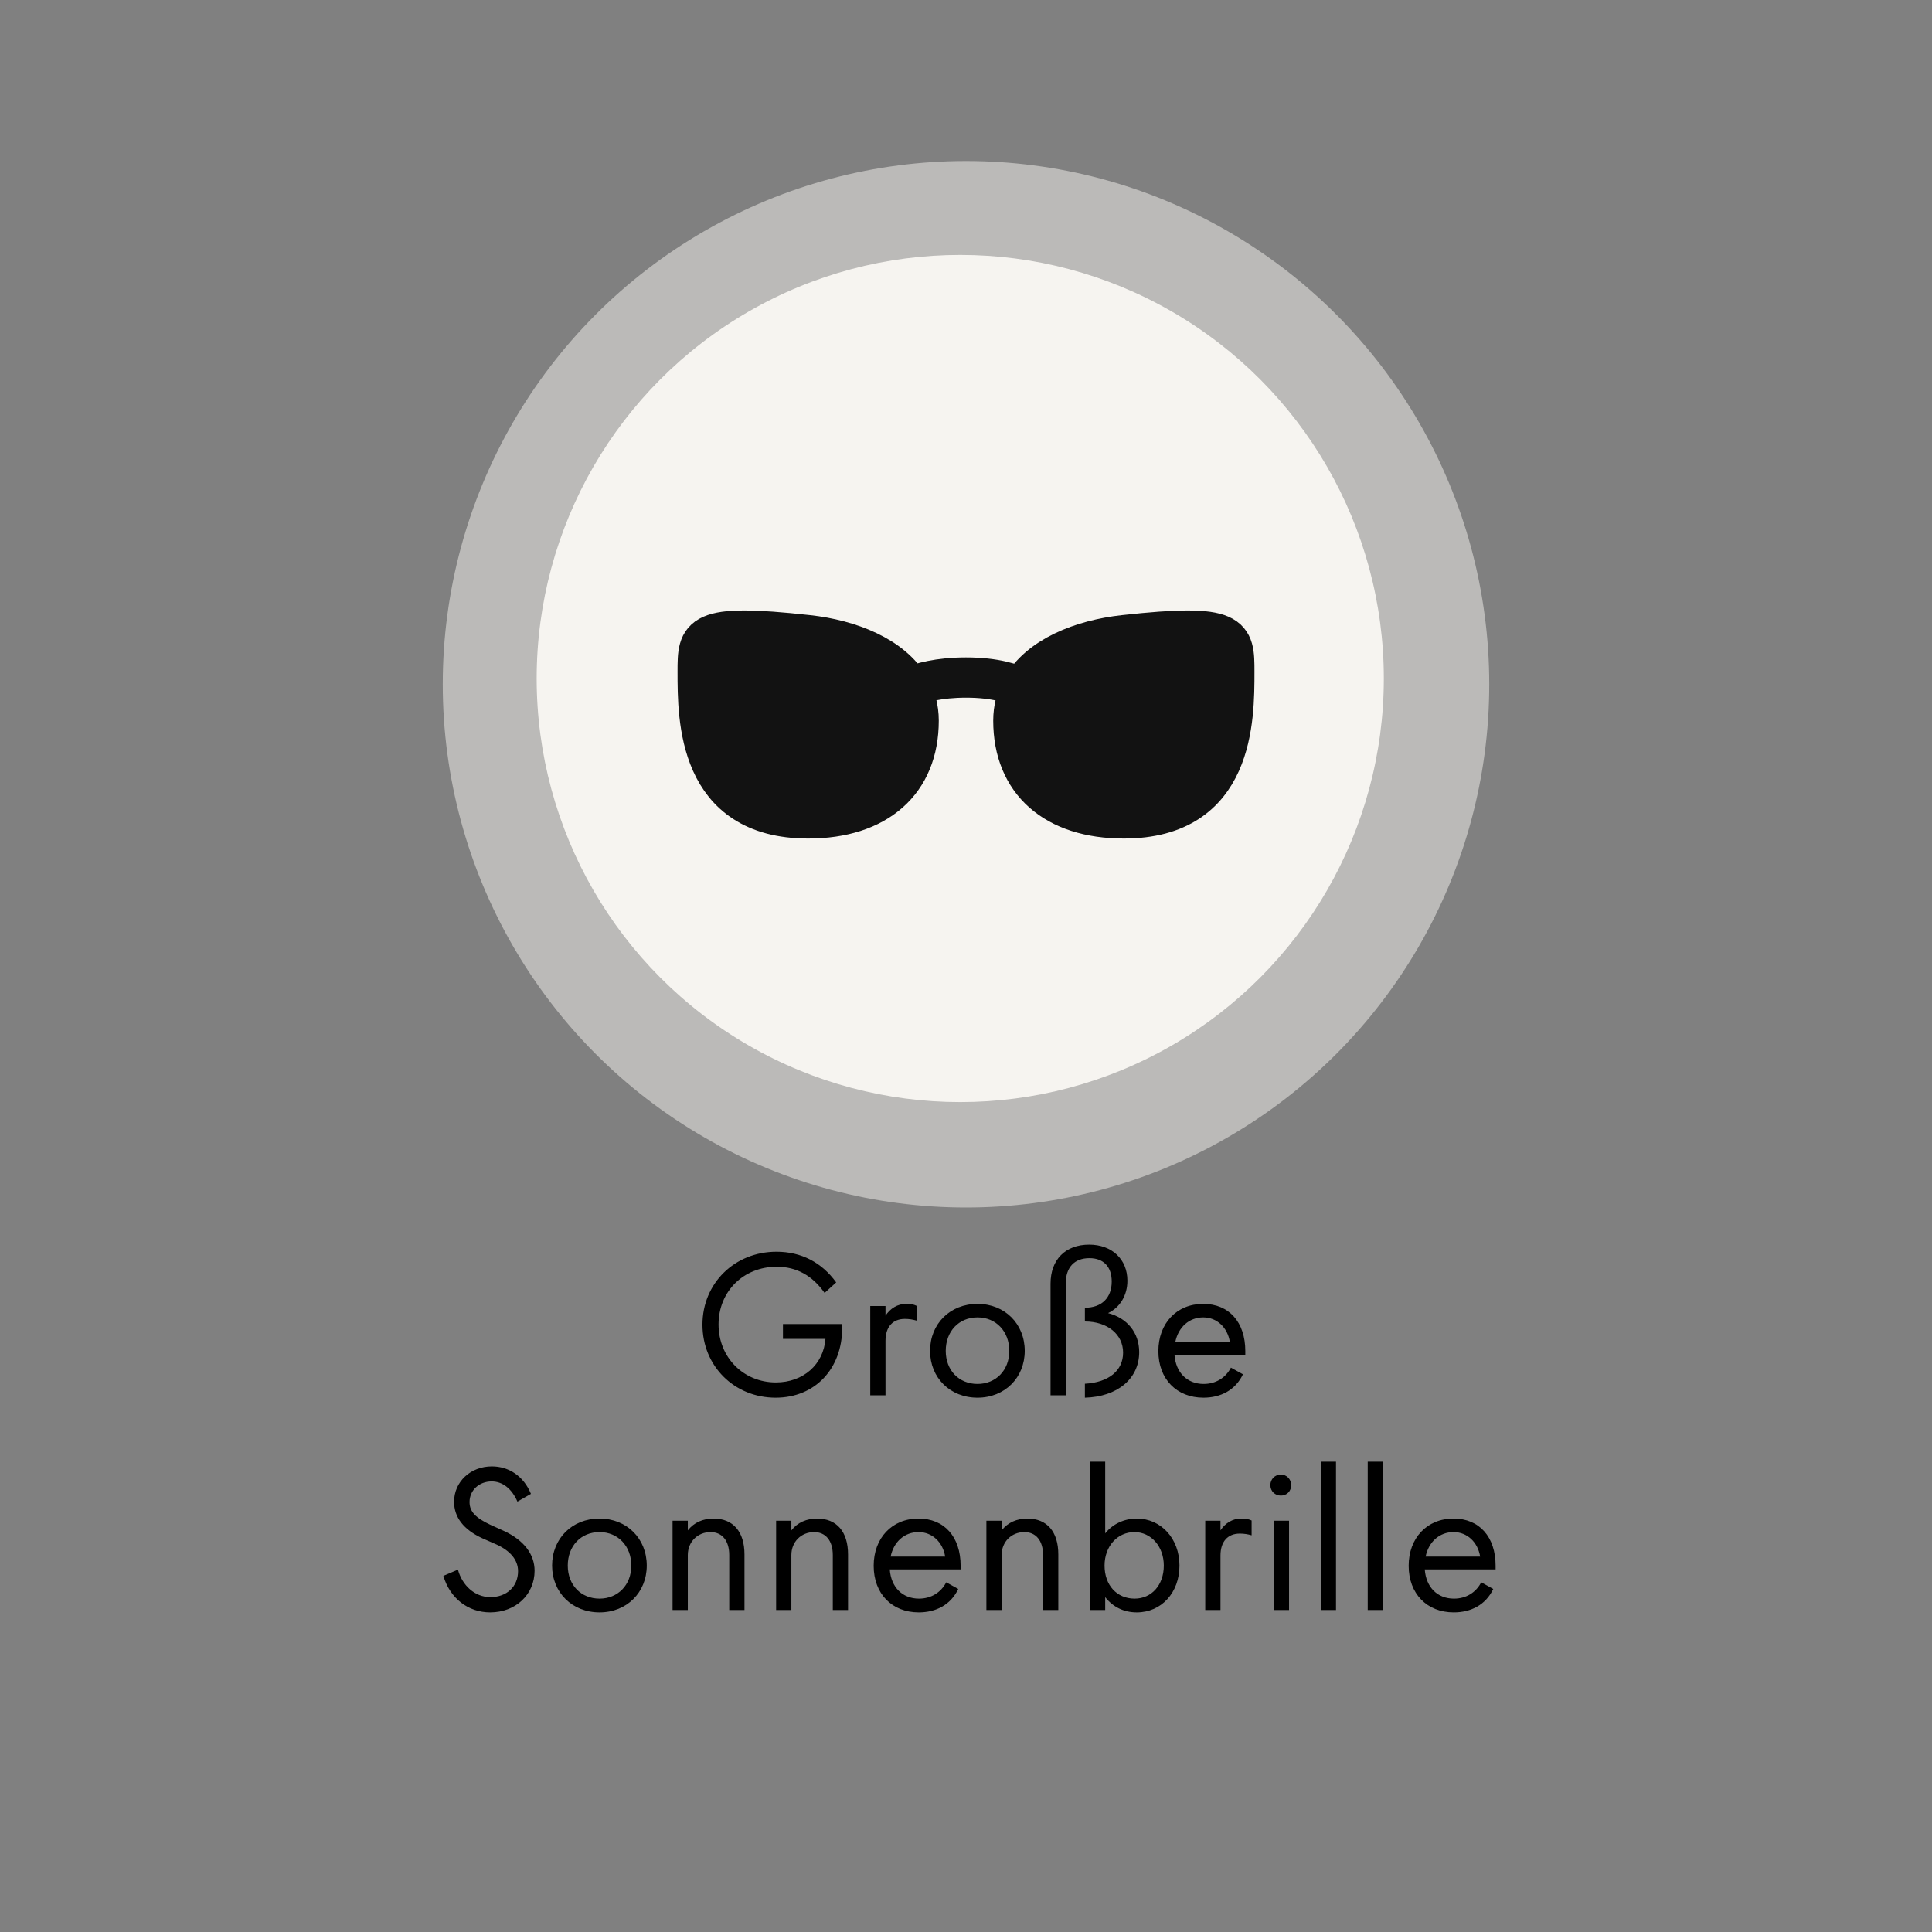
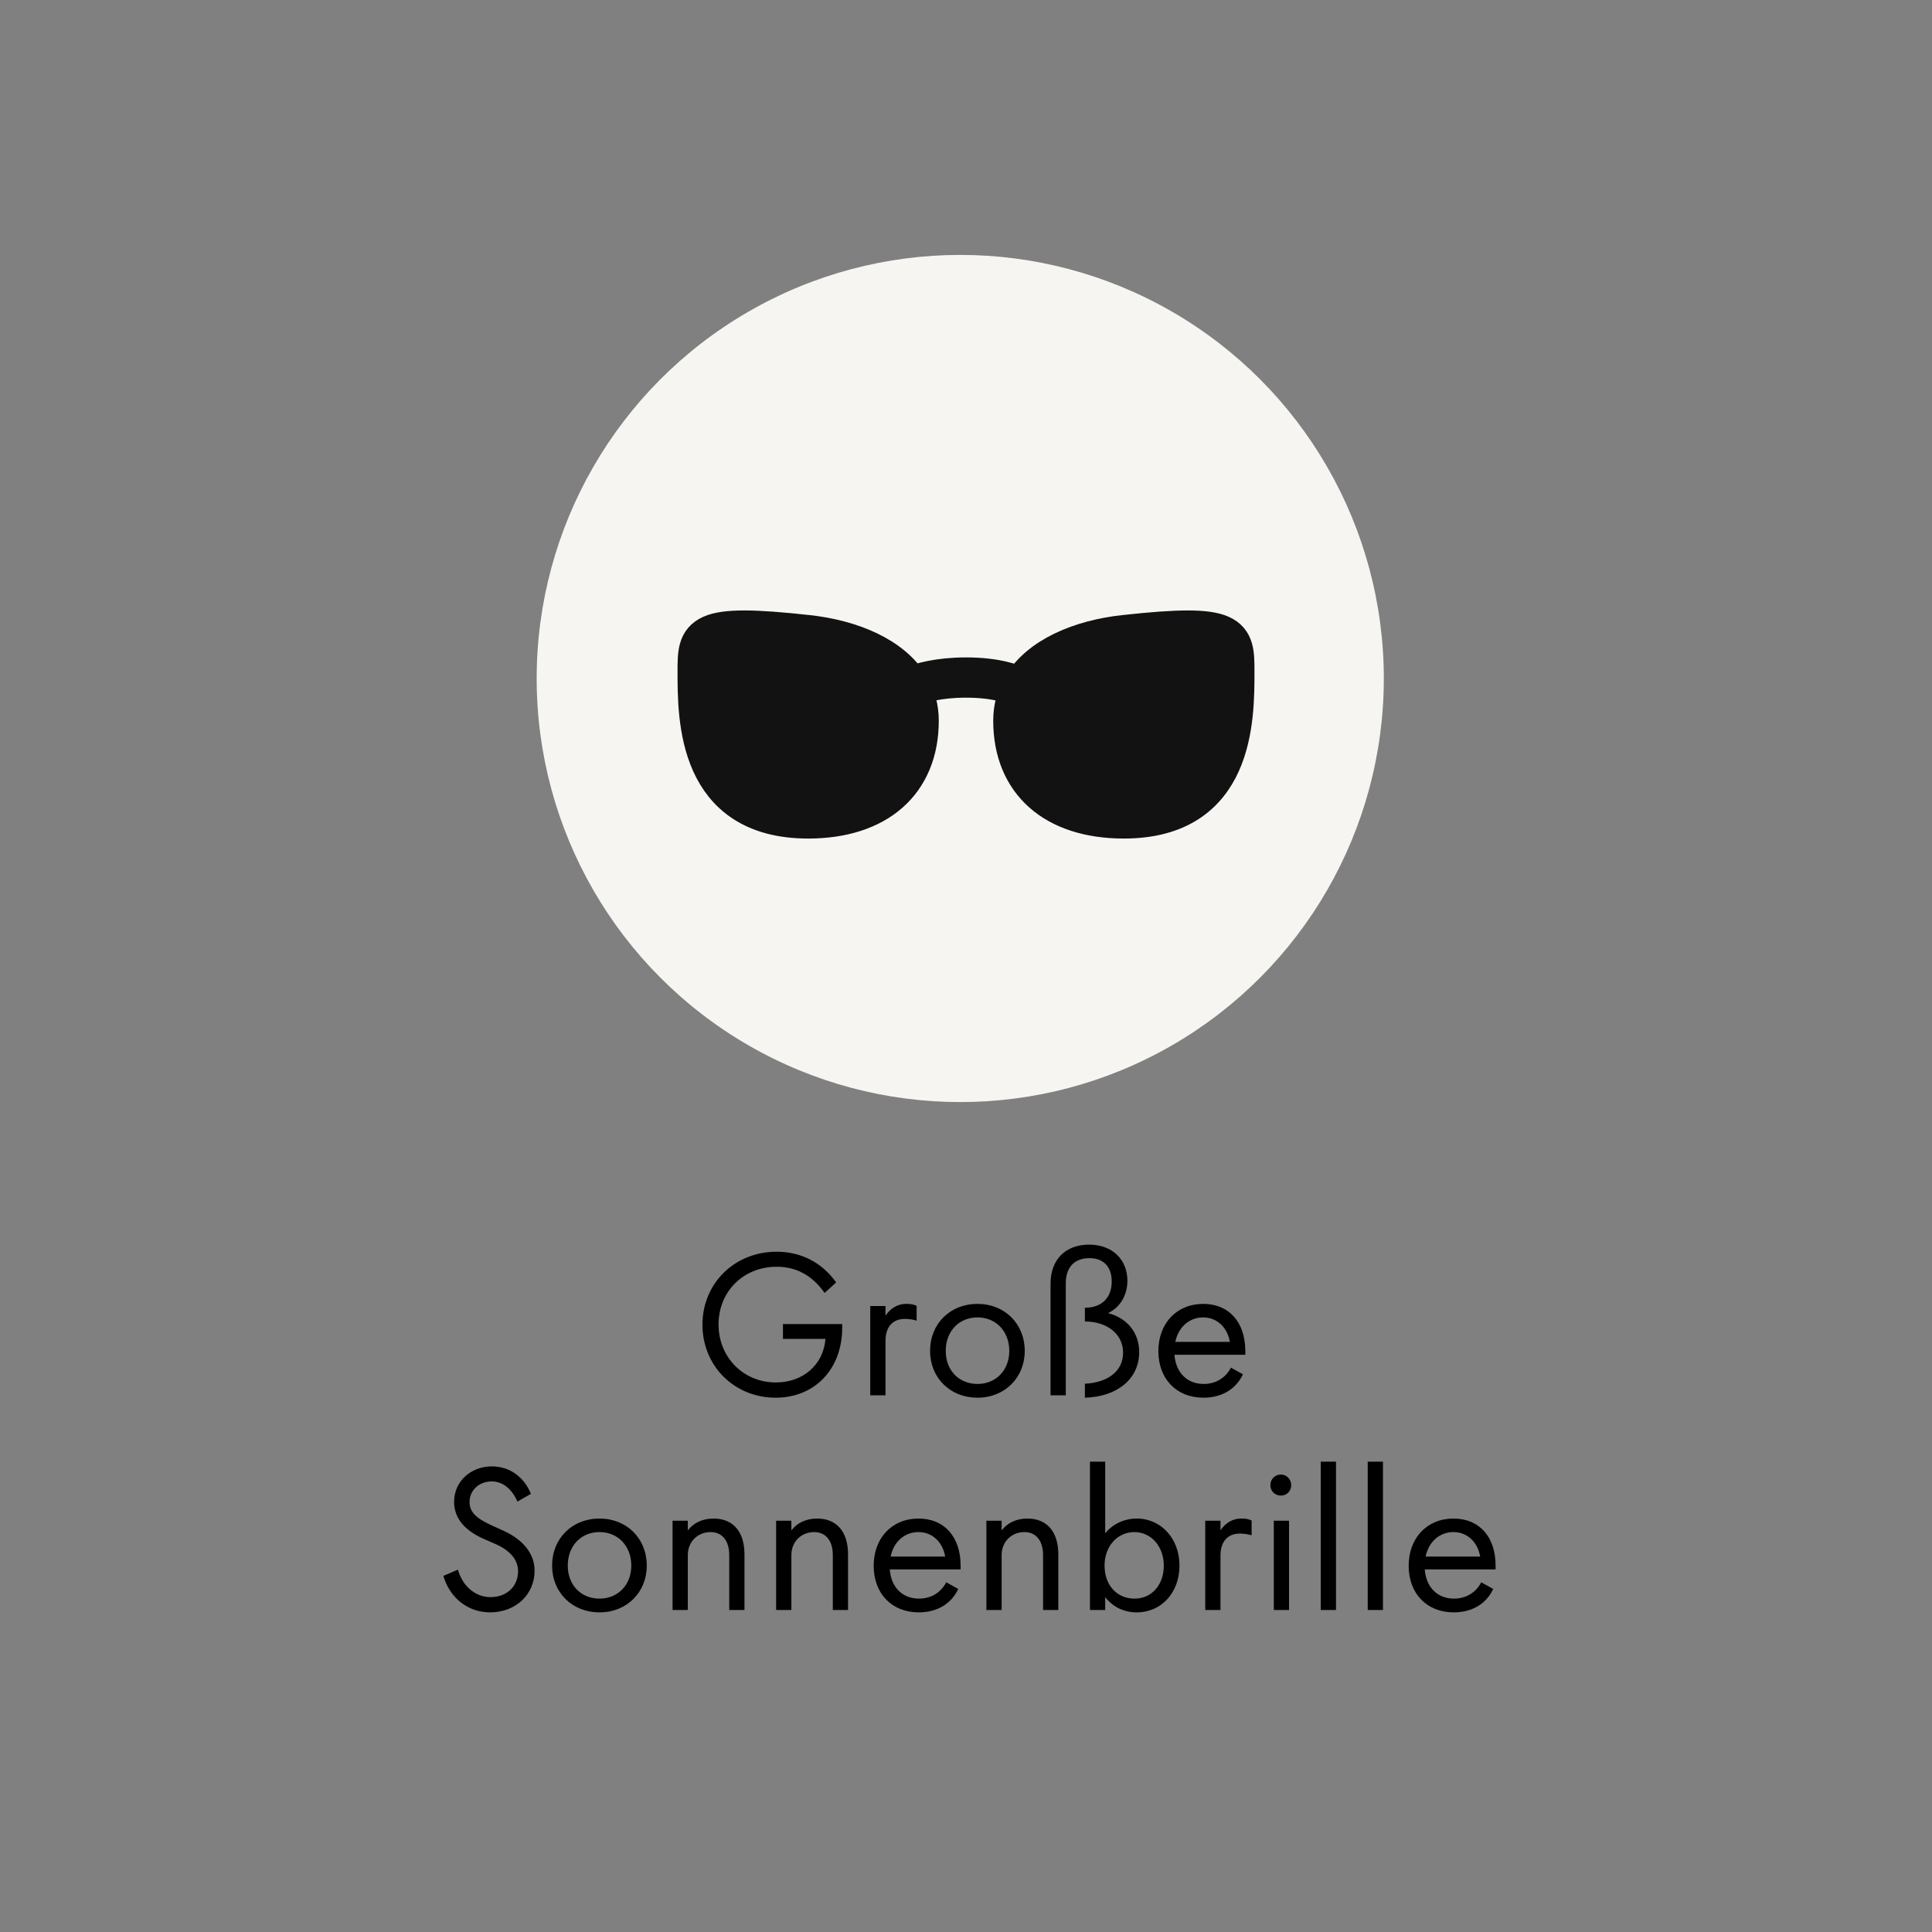
<svg xmlns="http://www.w3.org/2000/svg" width="144" height="144" viewBox="0 0 144 144" fill="none">
  <rect x="0" y="0" width="144" height="144" fill="#808080" stroke="none" />
  <circle cx="71.571" cy="50.571" r="31.571" fill="#F7F5F1" />
-   <circle opacity="0.5" cx="72" cy="51" r="39" fill="#F7F5F1" />
  <g clip-path="url(#clip0_945_752)">
    <path d="M92 50.073C92 53.594 92 61 83.765 61C78.618 61 75.529 58.269 75.529 53.716C75.529 52.806 75.75 52 76.14 51.294C77.441 48.94 80.622 47.689 83.765 47.342C92 46.431 92 47.342 92 50.073Z" fill="#121212" />
    <path d="M52 50.073C52 53.594 52 61 60.235 61C65.382 61 68.471 58.269 68.471 53.716C68.471 52.772 68.233 51.941 67.816 51.216C66.488 48.912 63.343 47.685 60.235 47.342C52 46.431 52 47.342 52 50.073Z" fill="#121212" />
    <path d="M76.14 51.294C75.75 52 75.529 52.806 75.529 53.716C75.529 58.269 78.618 61 83.765 61C92 61 92 53.594 92 50.073C92 47.342 92 46.431 83.765 47.342C80.622 47.689 77.441 48.94 76.14 51.294ZM76.14 51.294C75.483 50.953 74.198 50.5 72 50.5C69.966 50.5 68.605 50.888 67.816 51.216M67.816 51.216C68.233 51.941 68.471 52.772 68.471 53.716C68.471 58.269 65.382 61 60.235 61C52 61 52 53.594 52 50.073C52 47.342 52 46.431 60.235 47.342C63.343 47.685 66.488 48.912 67.816 51.216Z" stroke="#121212" stroke-width="3" />
  </g>
  <path d="M58.357 98.688H62.773V98.96C62.773 102.032 60.741 104.176 57.813 104.176C54.725 104.176 52.357 101.808 52.357 98.736C52.357 95.648 54.757 93.296 57.877 93.296C59.717 93.296 61.253 94.096 62.325 95.584L61.461 96.368C60.549 95.072 59.365 94.416 57.893 94.416C55.413 94.416 53.557 96.256 53.557 98.72C53.557 101.168 55.413 103.04 57.829 103.04C59.877 103.04 61.381 101.696 61.525 99.792H58.357V98.688ZM64.864 104V97.344H66V98.064C66.352 97.52 66.912 97.184 67.52 97.184C67.872 97.184 68.08 97.216 68.32 97.328V98.432C68.048 98.352 67.76 98.304 67.44 98.304C66.544 98.304 66 98.896 66 99.936V104H64.864ZM72.858 104.176C70.81 104.176 69.322 102.688 69.322 100.688C69.322 98.672 70.81 97.184 72.858 97.184C74.89 97.184 76.378 98.672 76.378 100.688C76.378 102.688 74.89 104.176 72.858 104.176ZM72.858 103.152C74.218 103.152 75.226 102.144 75.226 100.688C75.226 99.232 74.234 98.192 72.858 98.192C71.466 98.192 70.49 99.232 70.49 100.688C70.49 102.144 71.482 103.152 72.858 103.152ZM82.589 97.872C84.013 98.24 84.909 99.328 84.909 100.784C84.909 102.752 83.293 104.112 80.861 104.176V103.136C82.637 103.04 83.709 102.16 83.709 100.816C83.709 99.456 82.541 98.496 80.861 98.496V97.472C82.109 97.472 82.861 96.736 82.861 95.52C82.861 94.416 82.253 93.776 81.197 93.776C80.077 93.776 79.437 94.464 79.437 95.648V104H78.301V95.68C78.301 93.888 79.405 92.768 81.181 92.768C82.877 92.768 84.029 93.856 84.029 95.456C84.029 96.56 83.469 97.456 82.589 97.872ZM92.818 100.704V100.976H87.538C87.634 102.304 88.482 103.152 89.714 103.152C90.61 103.152 91.346 102.704 91.746 101.936L92.642 102.432C92.082 103.616 90.978 104.176 89.698 104.176C87.698 104.176 86.338 102.784 86.338 100.704C86.338 98.64 87.698 97.184 89.682 97.184C91.602 97.184 92.818 98.544 92.818 100.704ZM89.682 98.192C88.626 98.192 87.826 98.928 87.602 100.016H91.666C91.49 98.944 90.706 98.192 89.682 98.192ZM36.533 120.176C34.901 120.176 33.541 119.136 33.045 117.456L34.133 116.992C34.453 118.176 35.397 119.04 36.549 119.04C37.765 119.04 38.613 118.256 38.613 117.104C38.613 116.256 38.021 115.584 37.013 115.12L35.957 114.656C34.533 114 33.845 113.072 33.845 111.936C33.845 110.432 35.077 109.296 36.661 109.296C37.925 109.296 39.029 110.016 39.573 111.344L38.565 111.92C38.149 110.96 37.461 110.416 36.645 110.416C35.717 110.416 34.997 111.072 34.997 111.952C34.997 112.672 35.461 113.136 36.549 113.648L37.573 114.112C39.045 114.8 39.845 115.84 39.845 117.072C39.845 118.848 38.437 120.176 36.533 120.176ZM44.686 120.176C42.638 120.176 41.15 118.688 41.15 116.688C41.15 114.672 42.638 113.184 44.686 113.184C46.718 113.184 48.206 114.672 48.206 116.688C48.206 118.688 46.718 120.176 44.686 120.176ZM44.686 119.152C46.046 119.152 47.054 118.144 47.054 116.688C47.054 115.232 46.062 114.192 44.686 114.192C43.294 114.192 42.318 115.232 42.318 116.688C42.318 118.144 43.31 119.152 44.686 119.152ZM50.129 120V113.344H51.265V114.064C51.729 113.472 52.401 113.184 53.185 113.184C54.641 113.184 55.489 114.16 55.489 115.856V120H54.353V115.904C54.353 114.816 53.809 114.192 52.961 114.192C52.001 114.192 51.265 114.912 51.265 115.904V120H50.129ZM57.848 120V113.344H58.984V114.064C59.448 113.472 60.12 113.184 60.904 113.184C62.36 113.184 63.208 114.16 63.208 115.856V120H62.072V115.904C62.072 114.816 61.528 114.192 60.68 114.192C59.72 114.192 58.984 114.912 58.984 115.904V120H57.848ZM71.599 116.704V116.976H66.319C66.415 118.304 67.263 119.152 68.495 119.152C69.391 119.152 70.127 118.704 70.527 117.936L71.423 118.432C70.863 119.616 69.759 120.176 68.479 120.176C66.479 120.176 65.119 118.784 65.119 116.704C65.119 114.64 66.479 113.184 68.463 113.184C70.383 113.184 71.599 114.544 71.599 116.704ZM68.463 114.192C67.407 114.192 66.607 114.928 66.383 116.016H70.447C70.271 114.944 69.487 114.192 68.463 114.192ZM73.52 120V113.344H74.656V114.064C75.12 113.472 75.792 113.184 76.576 113.184C78.032 113.184 78.88 114.16 78.88 115.856V120H77.744V115.904C77.744 114.816 77.2 114.192 76.352 114.192C75.392 114.192 74.656 114.912 74.656 115.904V120H73.52ZM84.727 120.176C83.767 120.176 82.951 119.776 82.375 119.04V120H81.239V108.944H82.375V114.288C82.935 113.584 83.799 113.184 84.727 113.184C86.551 113.184 87.911 114.688 87.911 116.688C87.911 118.704 86.567 120.176 84.727 120.176ZM84.567 119.152C85.831 119.152 86.743 118.144 86.743 116.688C86.743 115.264 85.799 114.192 84.551 114.192C83.287 114.192 82.327 115.248 82.327 116.688C82.327 118.144 83.239 119.152 84.567 119.152ZM89.832 120V113.344H90.968V114.064C91.32 113.52 91.88 113.184 92.488 113.184C92.84 113.184 93.048 113.216 93.288 113.328V114.432C93.016 114.352 92.728 114.304 92.408 114.304C91.512 114.304 90.968 114.896 90.968 115.936V120H89.832ZM95.47 111.472C95.038 111.472 94.686 111.152 94.686 110.688C94.686 110.256 95.022 109.904 95.47 109.904C95.902 109.904 96.238 110.256 96.238 110.688C96.238 111.152 95.902 111.472 95.47 111.472ZM94.942 120V113.344H96.078V120H94.942ZM98.442 120V108.944H99.578V120H98.442ZM101.942 120V108.944H103.078V120H101.942ZM111.474 116.704V116.976H106.194C106.29 118.304 107.138 119.152 108.37 119.152C109.266 119.152 110.002 118.704 110.402 117.936L111.298 118.432C110.738 119.616 109.634 120.176 108.354 120.176C106.354 120.176 104.994 118.784 104.994 116.704C104.994 114.64 106.354 113.184 108.338 113.184C110.258 113.184 111.474 114.544 111.474 116.704ZM108.338 114.192C107.282 114.192 106.482 114.928 106.258 116.016H110.322C110.146 114.944 109.362 114.192 108.338 114.192Z" fill="black" />
  <defs>
    <clipPath id="clip0_945_752">
      <rect width="48" height="48" fill="white" transform="translate(48 31)" />
    </clipPath>
  </defs>
</svg>